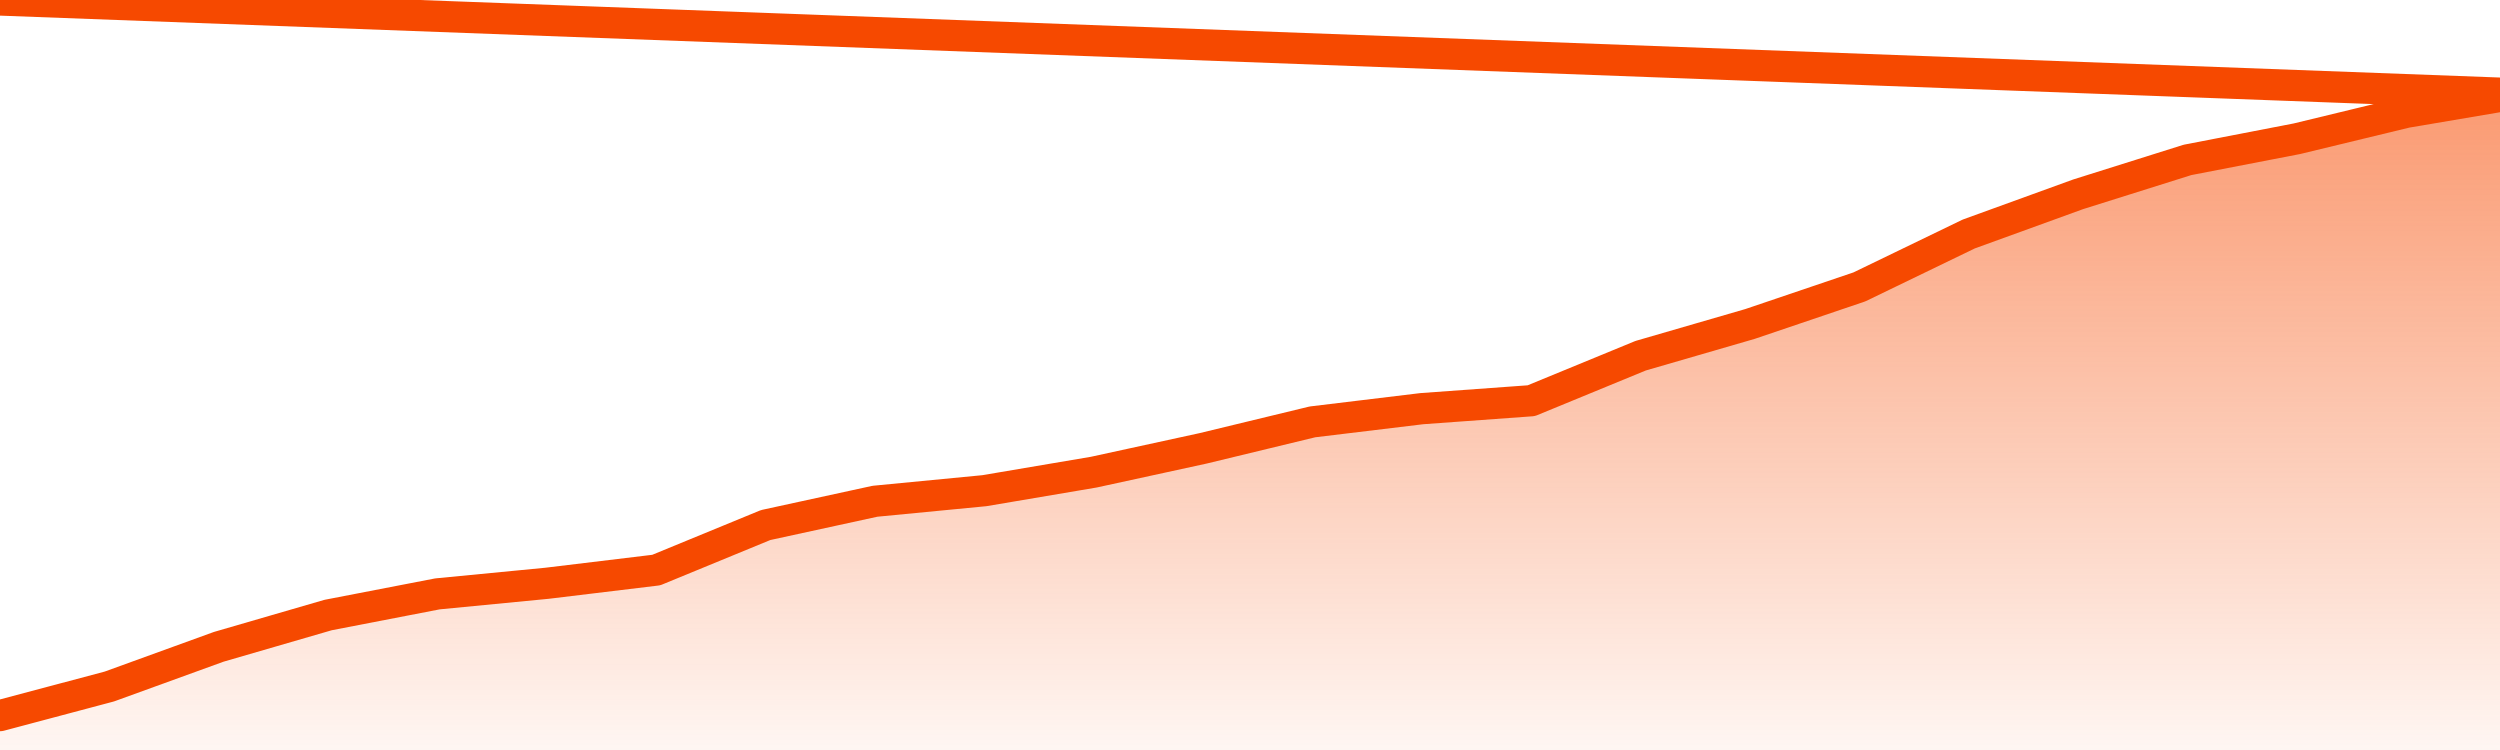
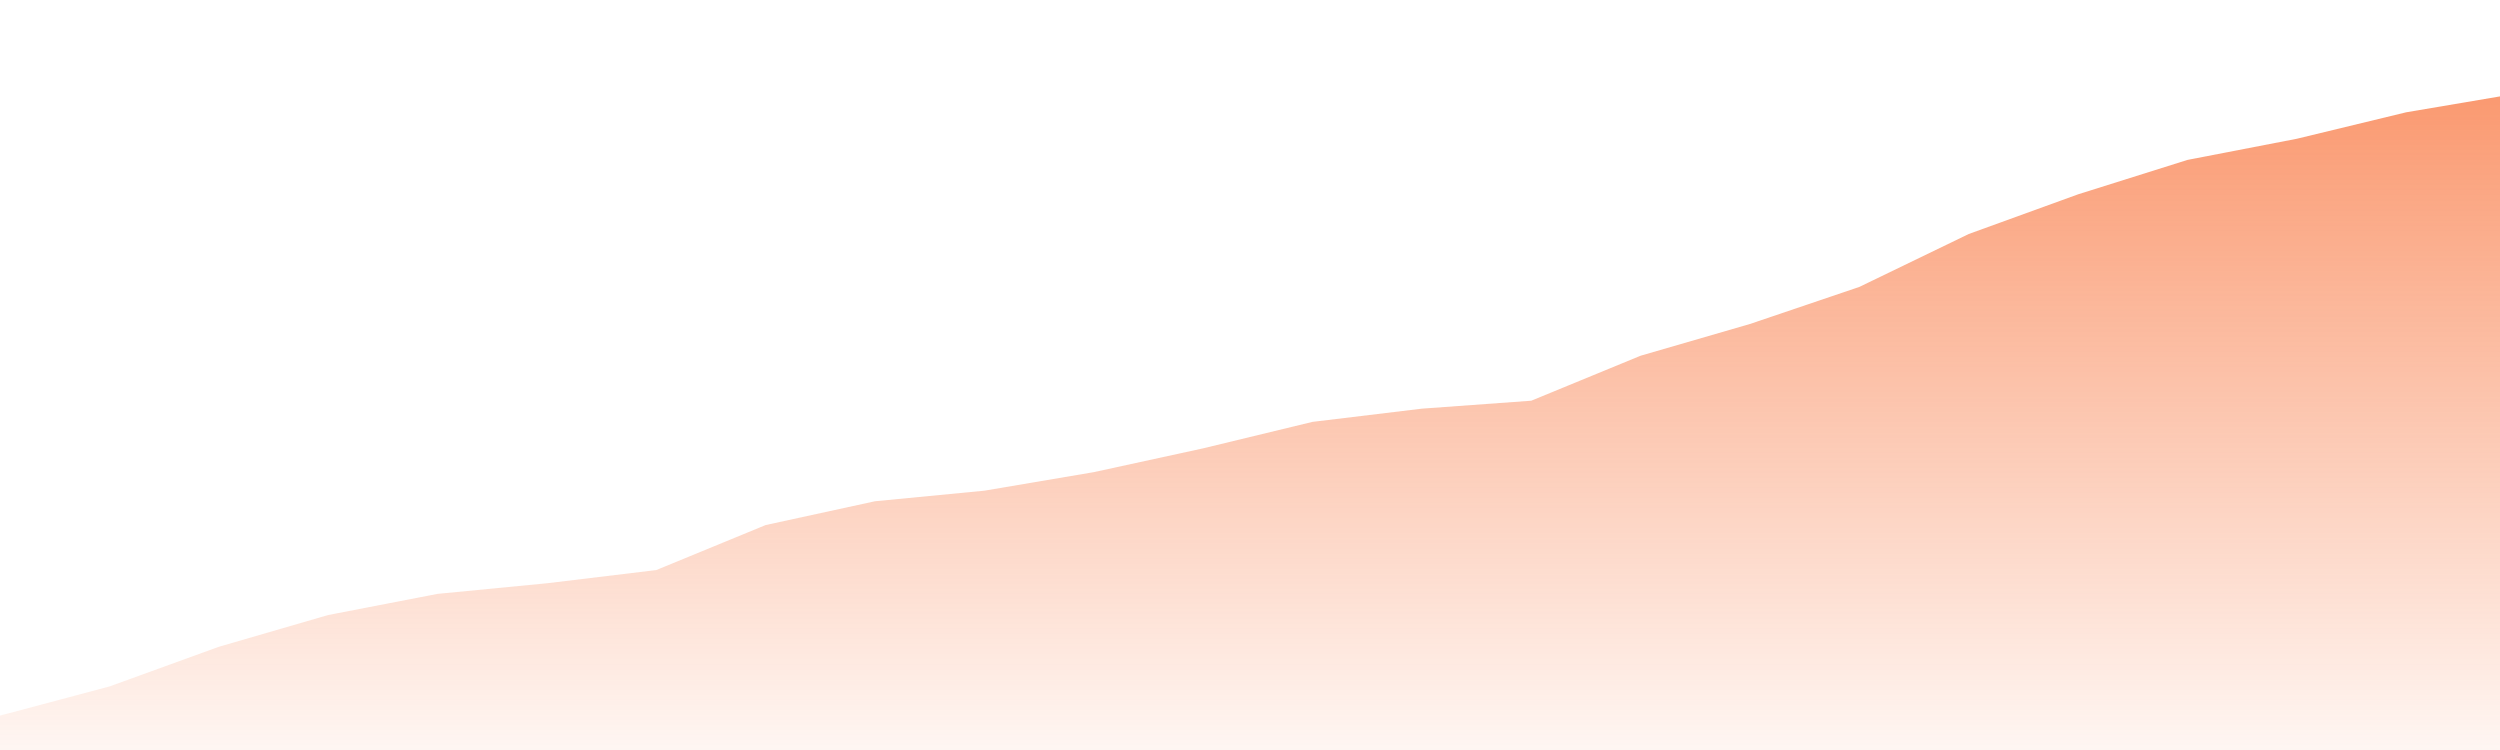
<svg xmlns="http://www.w3.org/2000/svg" version="1.1" width="80" height="24" viewBox="0 0 80 24">
  <defs>
    <linearGradient x1=".5" x2=".5" y2="1" id="gradient">
      <stop offset="0" stop-color="#F64900" />
      <stop offset="1" stop-color="#f64900" stop-opacity="0" />
    </linearGradient>
  </defs>
  <path fill="url(#gradient)" fill-opacity="0.56" stroke="none" d="M 0,26 0.0,22.899 3.5,21.968 7.0,20.698 10.5,19.681 14.0,19.004 17.5,18.665 21.0,18.242 24.5,16.802 28.0,16.04 31.5,15.702 35.0,15.109 38.5,14.347 42.0,13.5 45.5,13.077 49.0,12.823 52.5,11.383 56.0,10.367 59.5,9.181 63.0,7.488 66.5,6.218 70.0,5.117 73.5,4.44 77.0,3.593 80.5,3.0 82,26 Z" />
-   <path fill="none" stroke="#F64900" stroke-width="1" stroke-linejoin="round" stroke-linecap="round" d="M 0.0,22.899 3.5,21.968 7.0,20.698 10.5,19.681 14.0,19.004 17.5,18.665 21.0,18.242 24.5,16.802 28.0,16.04 31.5,15.702 35.0,15.109 38.5,14.347 42.0,13.5 45.5,13.077 49.0,12.823 52.5,11.383 56.0,10.367 59.5,9.181 63.0,7.488 66.5,6.218 70.0,5.117 73.5,4.44 77.0,3.593 80.5,3.0.join(' ') }" />
</svg>